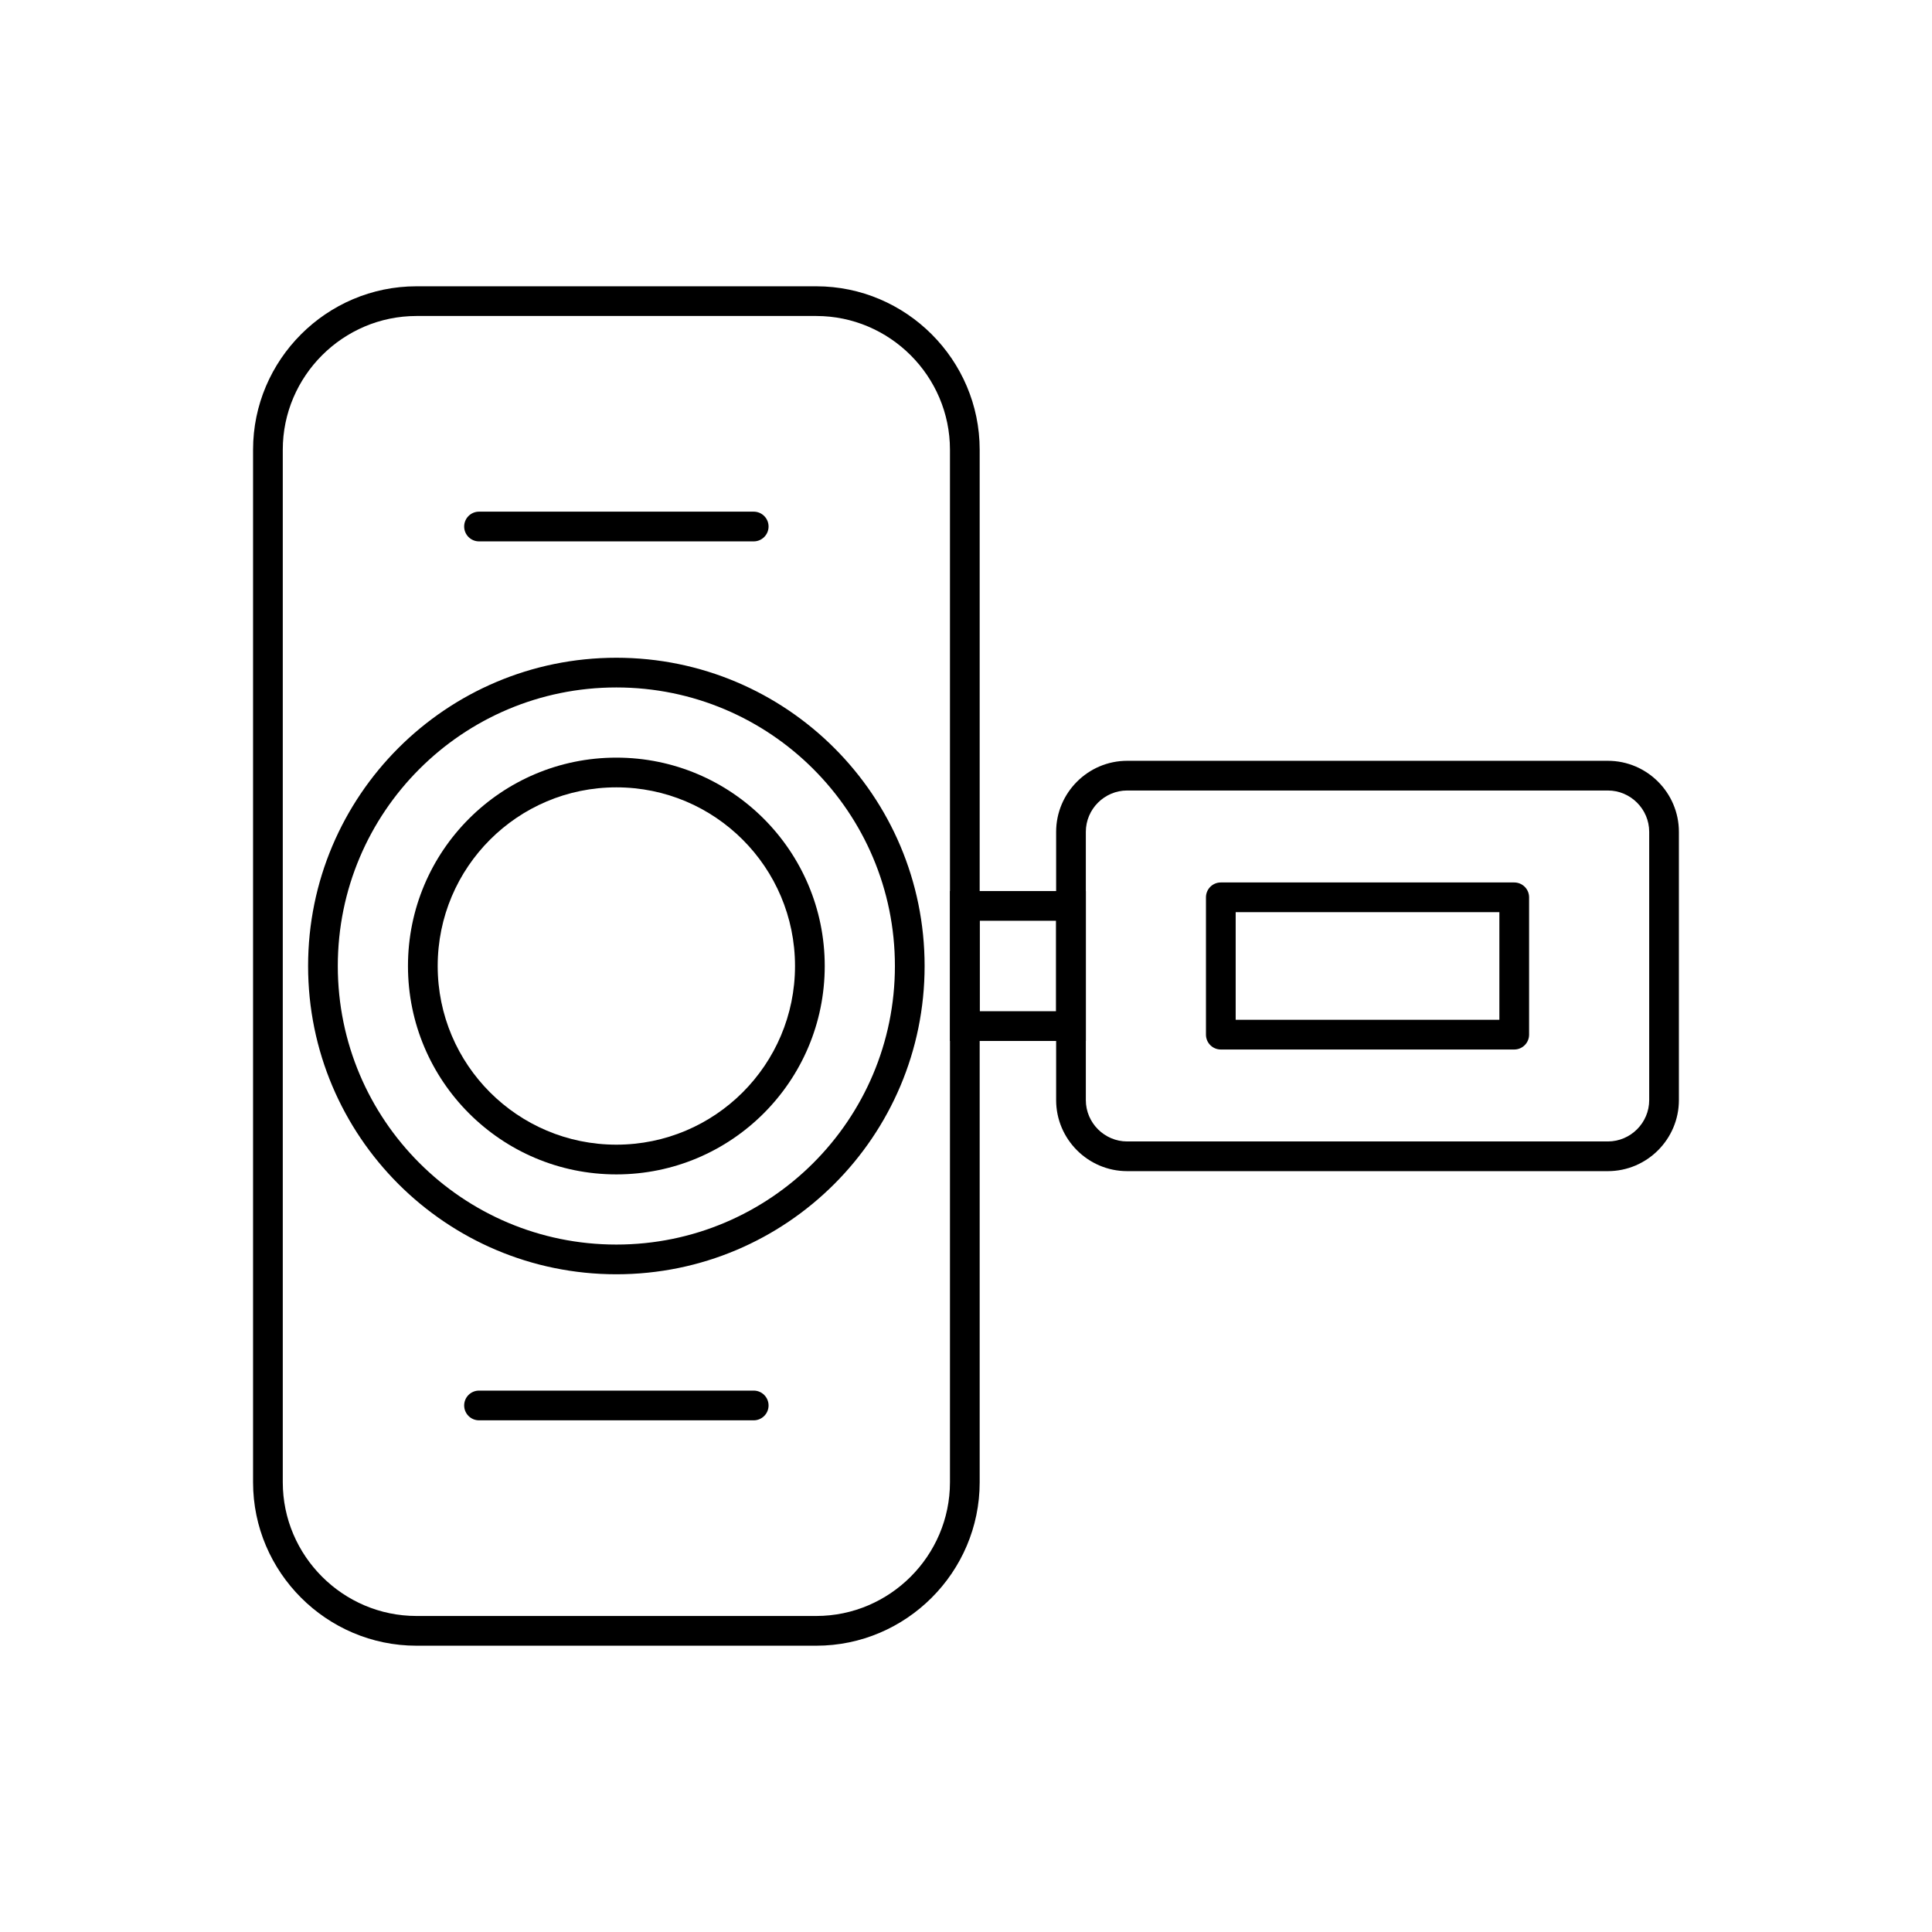
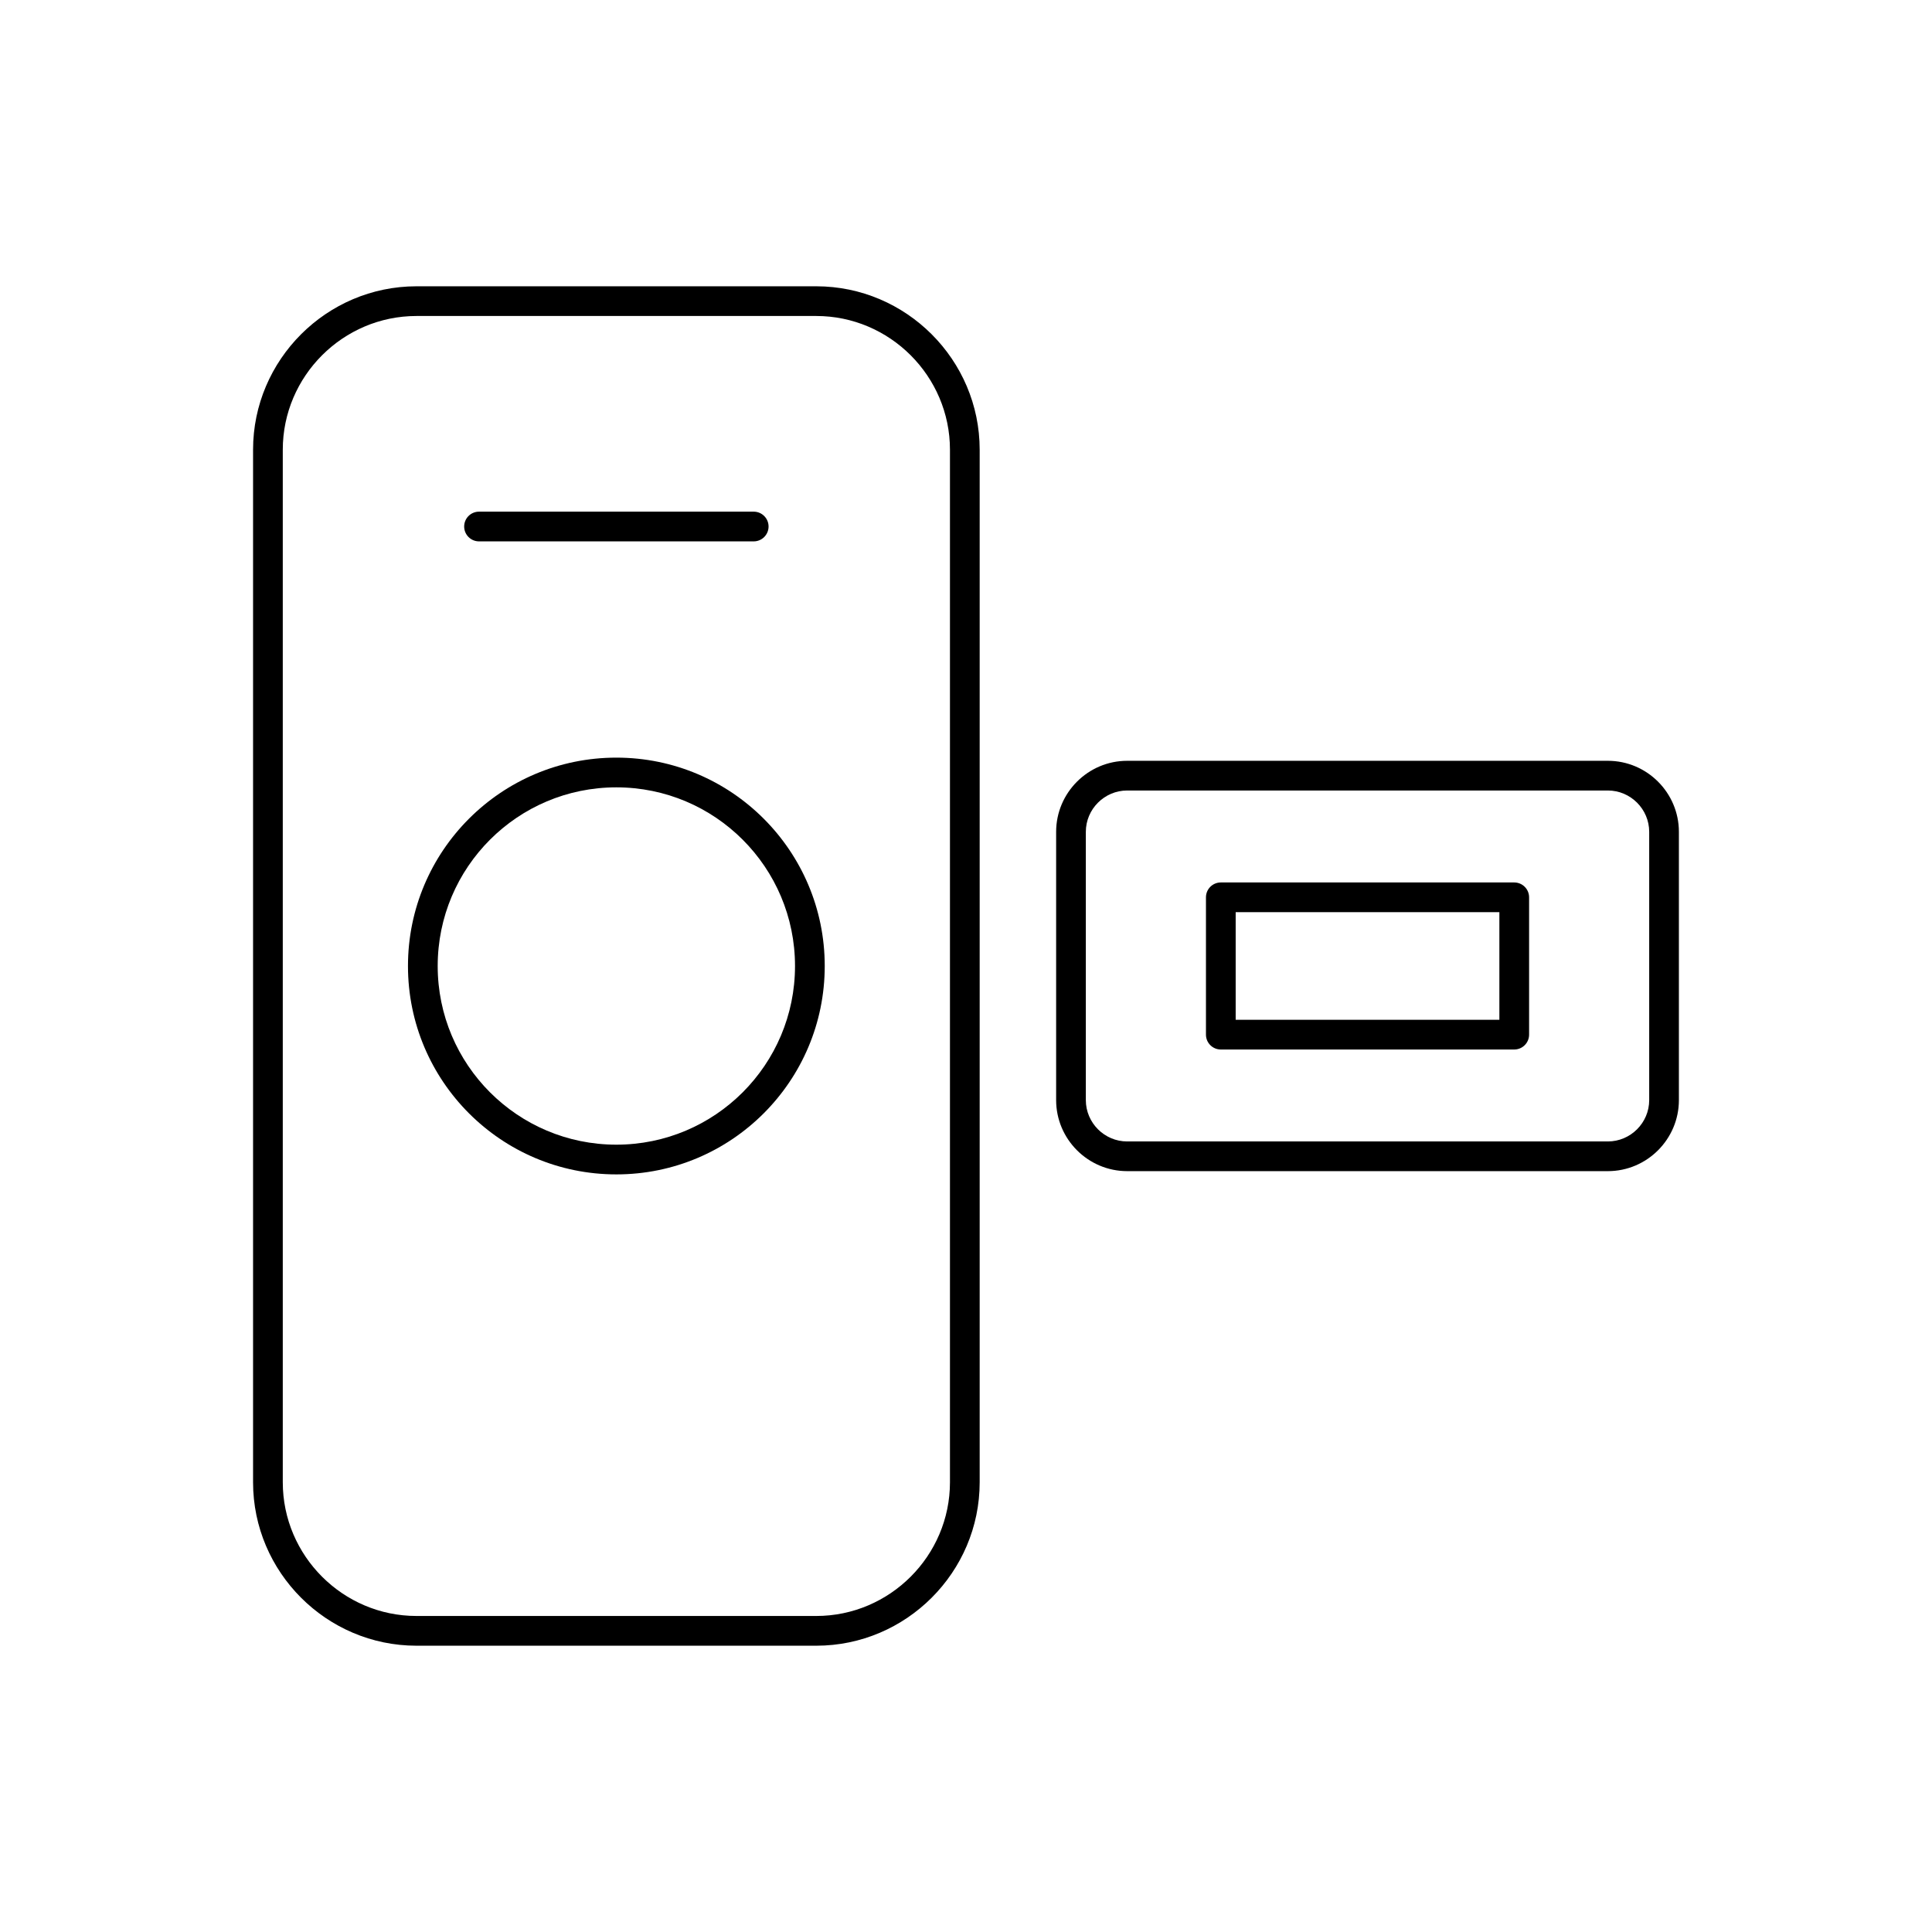
<svg xmlns="http://www.w3.org/2000/svg" fill="#000000" width="800px" height="800px" version="1.1" viewBox="144 144 512 512">
  <g>
-     <path d="m307.34 318.31c22.559 0 42.98 9.145 57.766 23.926 14.781 14.781 23.926 35.207 23.926 57.766s-9.145 42.98-23.926 57.766c-14.785 14.785-35.207 23.926-57.766 23.926s-42.98-9.145-57.766-23.926c-14.785-14.785-23.926-35.207-23.926-57.766s9.145-42.98 23.926-57.766c14.781-14.781 35.207-23.926 57.766-23.926zm52.199 29.492c-13.359-13.359-31.812-21.621-52.199-21.621s-38.84 8.262-52.199 21.621-21.621 31.812-21.621 52.199 8.262 38.84 21.621 52.199 31.812 21.621 52.199 21.621 38.84-8.262 52.199-21.621 21.621-31.812 21.621-52.199-8.262-38.84-21.621-52.199z" />
    <path d="m307.34 344.78c15.25 0 29.055 6.18 39.047 16.176 9.992 9.992 16.176 23.797 16.176 39.047s-6.18 29.055-16.176 39.047c-9.992 9.992-23.797 16.176-39.047 16.176s-29.055-6.18-39.047-16.176c-9.992-9.992-16.176-23.797-16.176-39.047s6.18-29.055 16.176-39.047c9.992-9.992 23.797-16.176 39.047-16.176zm33.48 21.742c-8.566-8.566-20.406-13.867-33.48-13.867s-24.914 5.301-33.48 13.867c-8.566 8.566-13.867 20.406-13.867 33.48s5.301 24.914 13.867 33.48c8.566 8.566 20.406 13.867 33.48 13.867s24.914-5.301 33.48-13.867c8.566-8.566 13.867-20.406 13.867-33.48s-5.301-24.914-13.867-33.48z" />
    <path d="m254.37 219.87h105.95c11.91 0 22.738 4.871 30.586 12.719s12.719 18.672 12.719 30.586v273.65c0 11.914-4.871 22.738-12.719 30.586s-18.672 12.719-30.586 12.719h-105.95c-11.914 0-22.738-4.871-30.586-12.719s-12.719-18.672-12.719-30.586v-273.65c0-11.914 4.871-22.738 12.719-30.586s18.672-12.719 30.586-12.719zm105.95 7.871h-105.95c-9.738 0-18.598 3.988-25.02 10.41-6.422 6.422-10.41 15.281-10.41 25.02v273.65c0 9.738 3.988 18.598 10.41 25.02 6.422 6.422 15.281 10.41 25.02 10.41h105.95c9.738 0 18.598-3.988 25.02-10.41 6.422-6.422 10.41-15.281 10.41-25.02v-273.65c0-9.738-3.988-18.598-10.41-25.02-6.422-6.422-15.281-10.41-25.02-10.41z" />
-     <path d="m442.71 345.62h127.39c5.18 0 9.887 2.117 13.297 5.527 3.41 3.41 5.527 8.117 5.527 13.297v71.098c0 5.18-2.117 9.887-5.527 13.297-3.41 3.41-8.117 5.527-13.297 5.527h-127.39c-5.18 0-9.887-2.117-13.297-5.527-3.41-3.41-5.527-8.117-5.527-13.297v-71.098c0-5.18 2.117-9.887 5.527-13.297 3.41-3.41 8.117-5.527 13.297-5.527zm127.39 7.871h-127.39c-3.008 0-5.746 1.234-7.734 3.219-1.988 1.988-3.219 4.727-3.219 7.734v71.098c0 3.008 1.234 5.746 3.219 7.734 1.988 1.988 4.727 3.219 7.734 3.219h127.39c3.008 0 5.746-1.234 7.734-3.219 1.988-1.988 3.219-4.727 3.219-7.734v-71.098c0-3.008-1.234-5.746-3.219-7.734-1.988-1.988-4.727-3.219-7.734-3.219z" />
-     <path d="m399.7 380.14h32.062v39.723h-36v-39.723zm24.188 7.871h-20.254v23.973h20.254z" />
+     <path d="m442.71 345.62h127.39c5.18 0 9.887 2.117 13.297 5.527 3.41 3.41 5.527 8.117 5.527 13.297v71.098c0 5.18-2.117 9.887-5.527 13.297-3.41 3.41-8.117 5.527-13.297 5.527h-127.39c-5.18 0-9.887-2.117-13.297-5.527-3.41-3.41-5.527-8.117-5.527-13.297v-71.098c0-5.18 2.117-9.887 5.527-13.297 3.41-3.41 8.117-5.527 13.297-5.527zm127.39 7.871h-127.39c-3.008 0-5.746 1.234-7.734 3.219-1.988 1.988-3.219 4.727-3.219 7.734v71.098c0 3.008 1.234 5.746 3.219 7.734 1.988 1.988 4.727 3.219 7.734 3.219h127.39c3.008 0 5.746-1.234 7.734-3.219 1.988-1.988 3.219-4.727 3.219-7.734v-71.098c0-3.008-1.234-5.746-3.219-7.734-1.988-1.988-4.727-3.219-7.734-3.219" />
    <path d="m467.53 377.86h77.758c2.172 0 3.938 1.762 3.938 3.938v36.395c0 2.172-1.762 3.938-3.938 3.938h-77.758c-2.172 0-3.938-1.762-3.938-3.938v-36.395c0-2.172 1.762-3.938 3.938-3.938zm73.82 7.871h-69.883v28.523h69.883z" />
    <path d="m343.74 287.47c2.172 0 3.938-1.762 3.938-3.938 0-2.172-1.762-3.938-3.938-3.938h-72.793c-2.172 0-3.938 1.762-3.938 3.938 0 2.172 1.762 3.938 3.938 3.938z" />
-     <path d="m343.74 520.4c2.172 0 3.938-1.762 3.938-3.938 0-2.172-1.762-3.938-3.938-3.938h-72.793c-2.172 0-3.938 1.762-3.938 3.938 0 2.172 1.762 3.938 3.938 3.938z" />
  </g>
</svg>